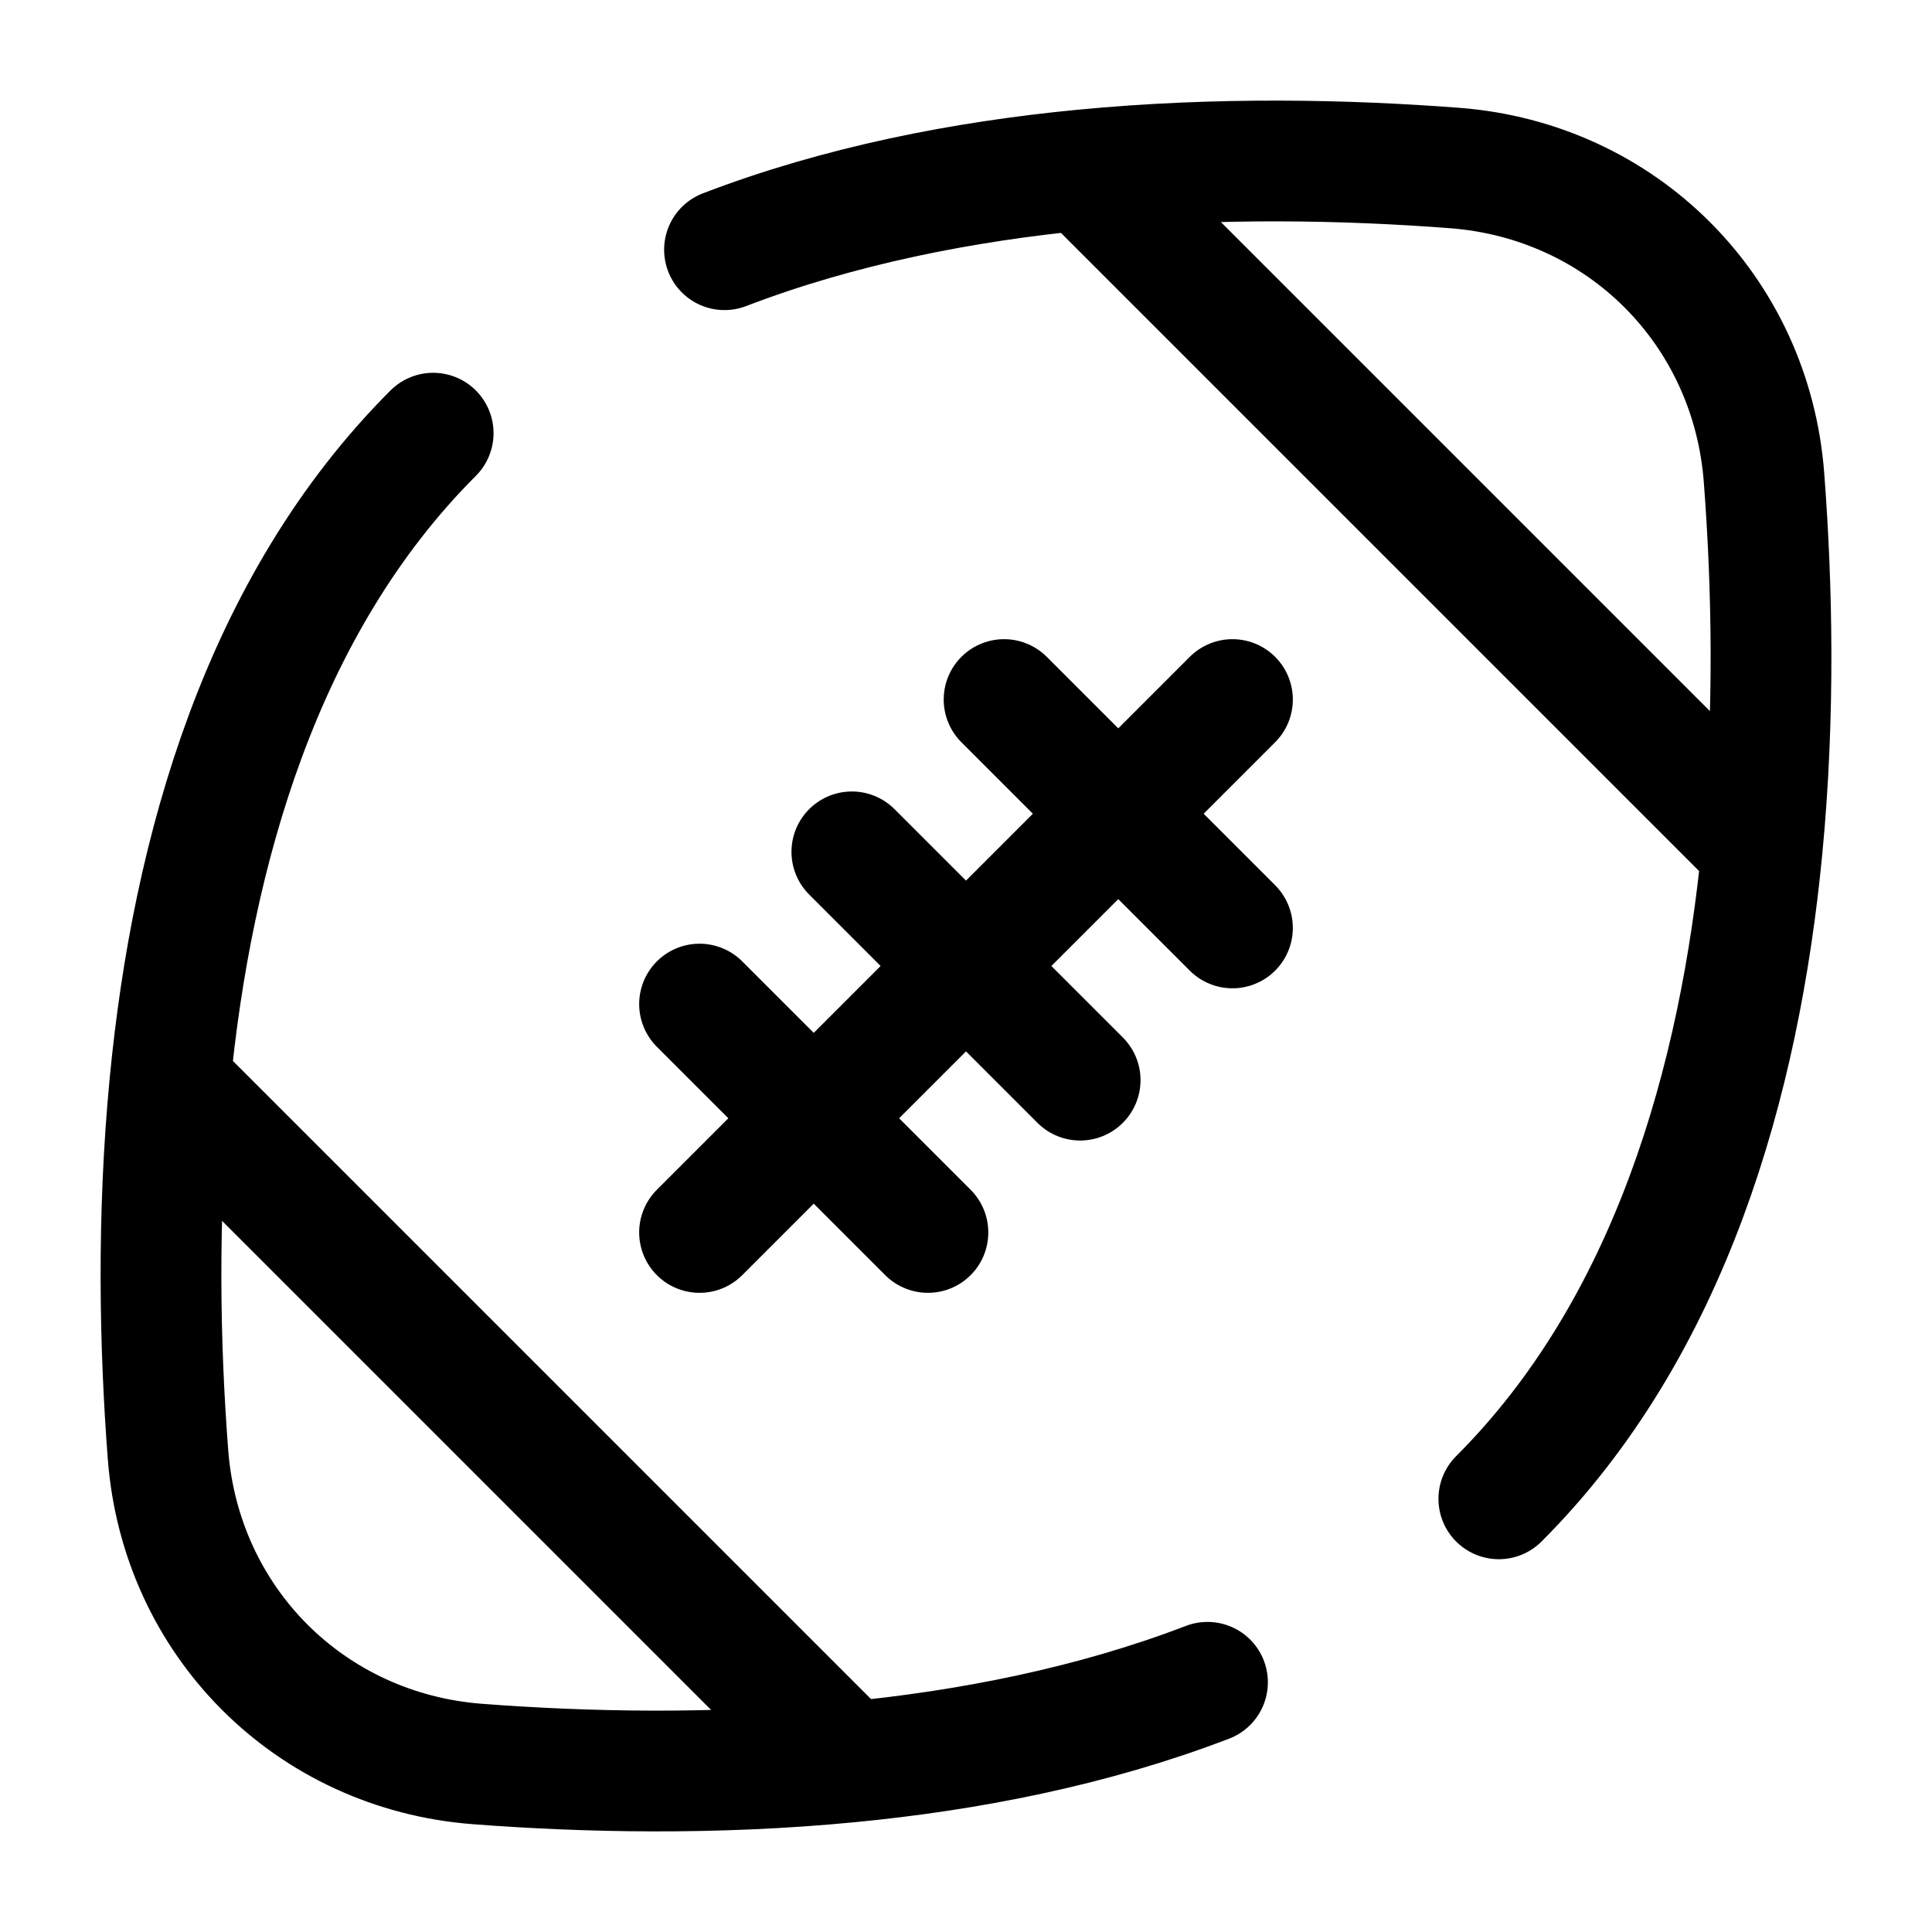
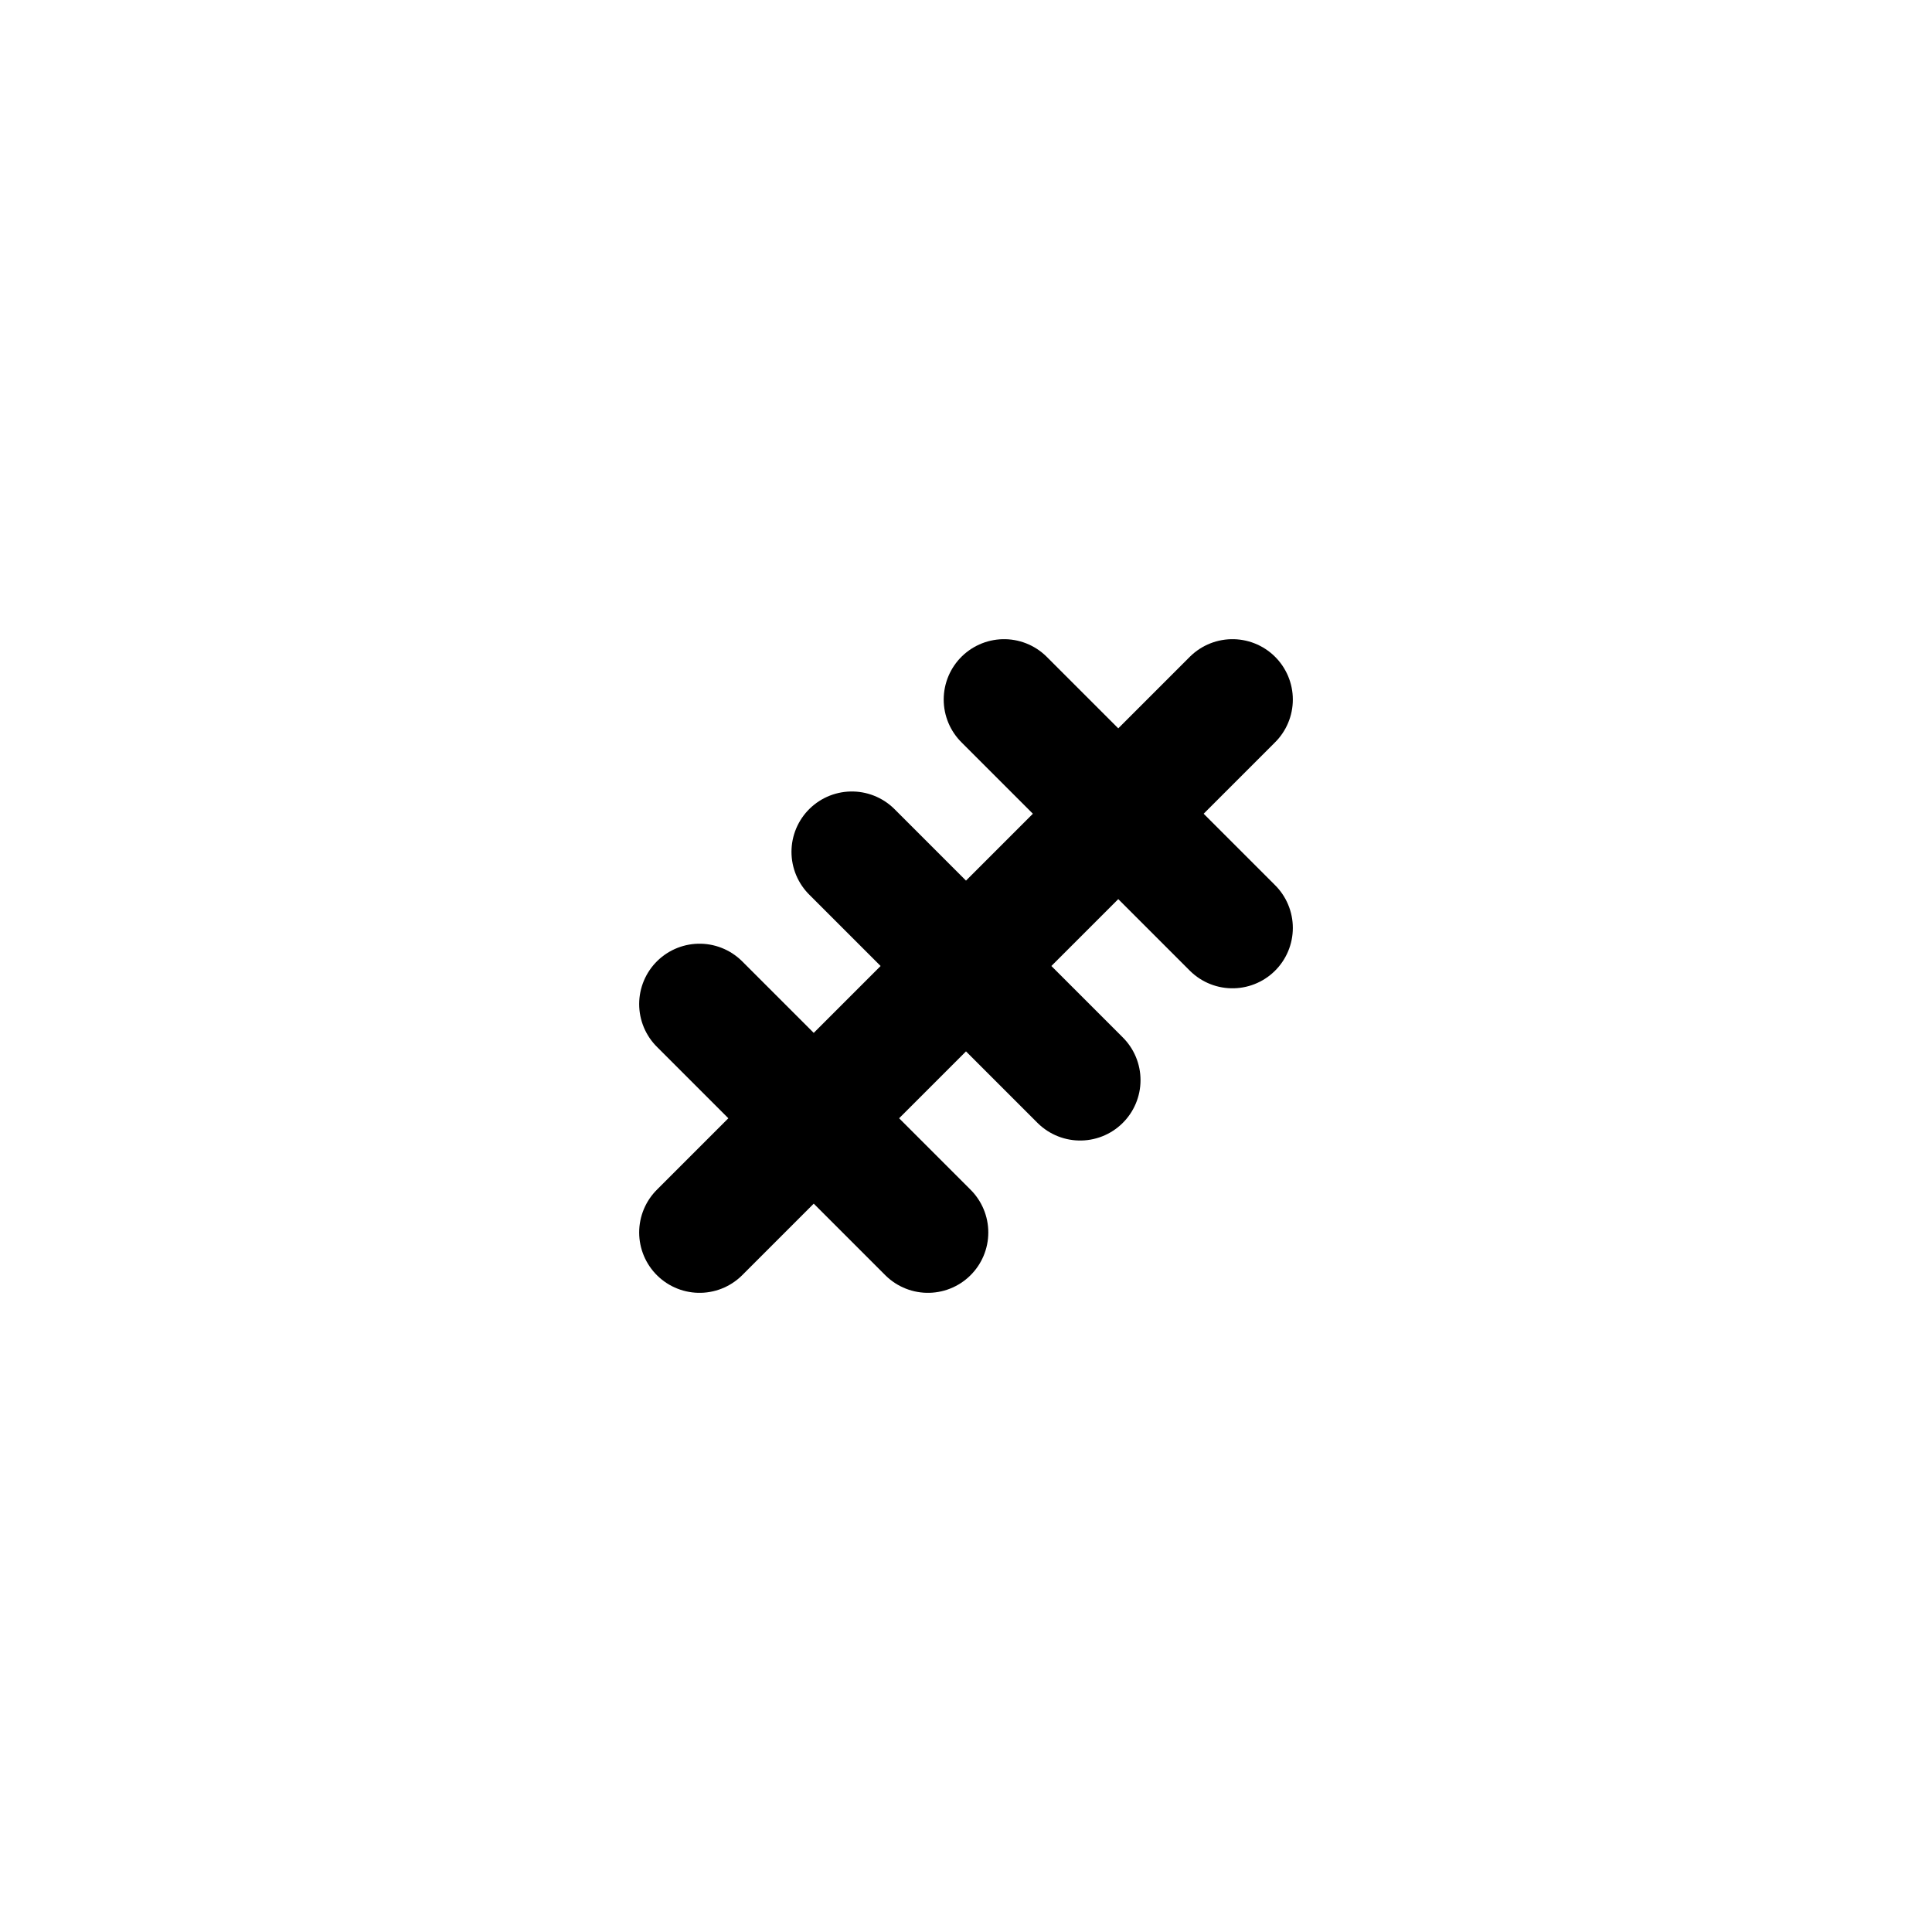
<svg xmlns="http://www.w3.org/2000/svg" width="24" height="24" viewBox="0 0 24 24" fill="none">
-   <path d="M5.381 5.381C3.252 7.509 2.387 10.574 2.11 13.457M13.457 2.11C15.127 1.949 16.737 1.985 18.069 2.087C20.148 2.246 21.754 3.852 21.913 5.931C22.015 7.263 22.051 8.873 21.89 10.543M13.457 2.11L21.89 10.543M13.457 2.11C11.969 2.253 10.431 2.553 9 3.102M21.89 10.543C21.613 13.426 20.748 16.491 18.619 18.619M10.543 21.89C8.873 22.051 7.263 22.015 5.931 21.913C3.852 21.754 2.246 20.148 2.087 18.069C1.985 16.737 1.949 15.127 2.11 13.457M10.543 21.89L2.11 13.457M10.543 21.89C12.031 21.747 13.569 21.447 15 20.898" stroke="black" stroke-width="1.5" stroke-linecap="round" />
  <path d="M15.31 8.69L8.69 15.31M8.69 12.473L11.527 15.31M10.582 10.582L13.418 13.418M12.473 8.69L15.31 11.527" stroke="black" stroke-width="1.5" stroke-linecap="round" />
</svg>